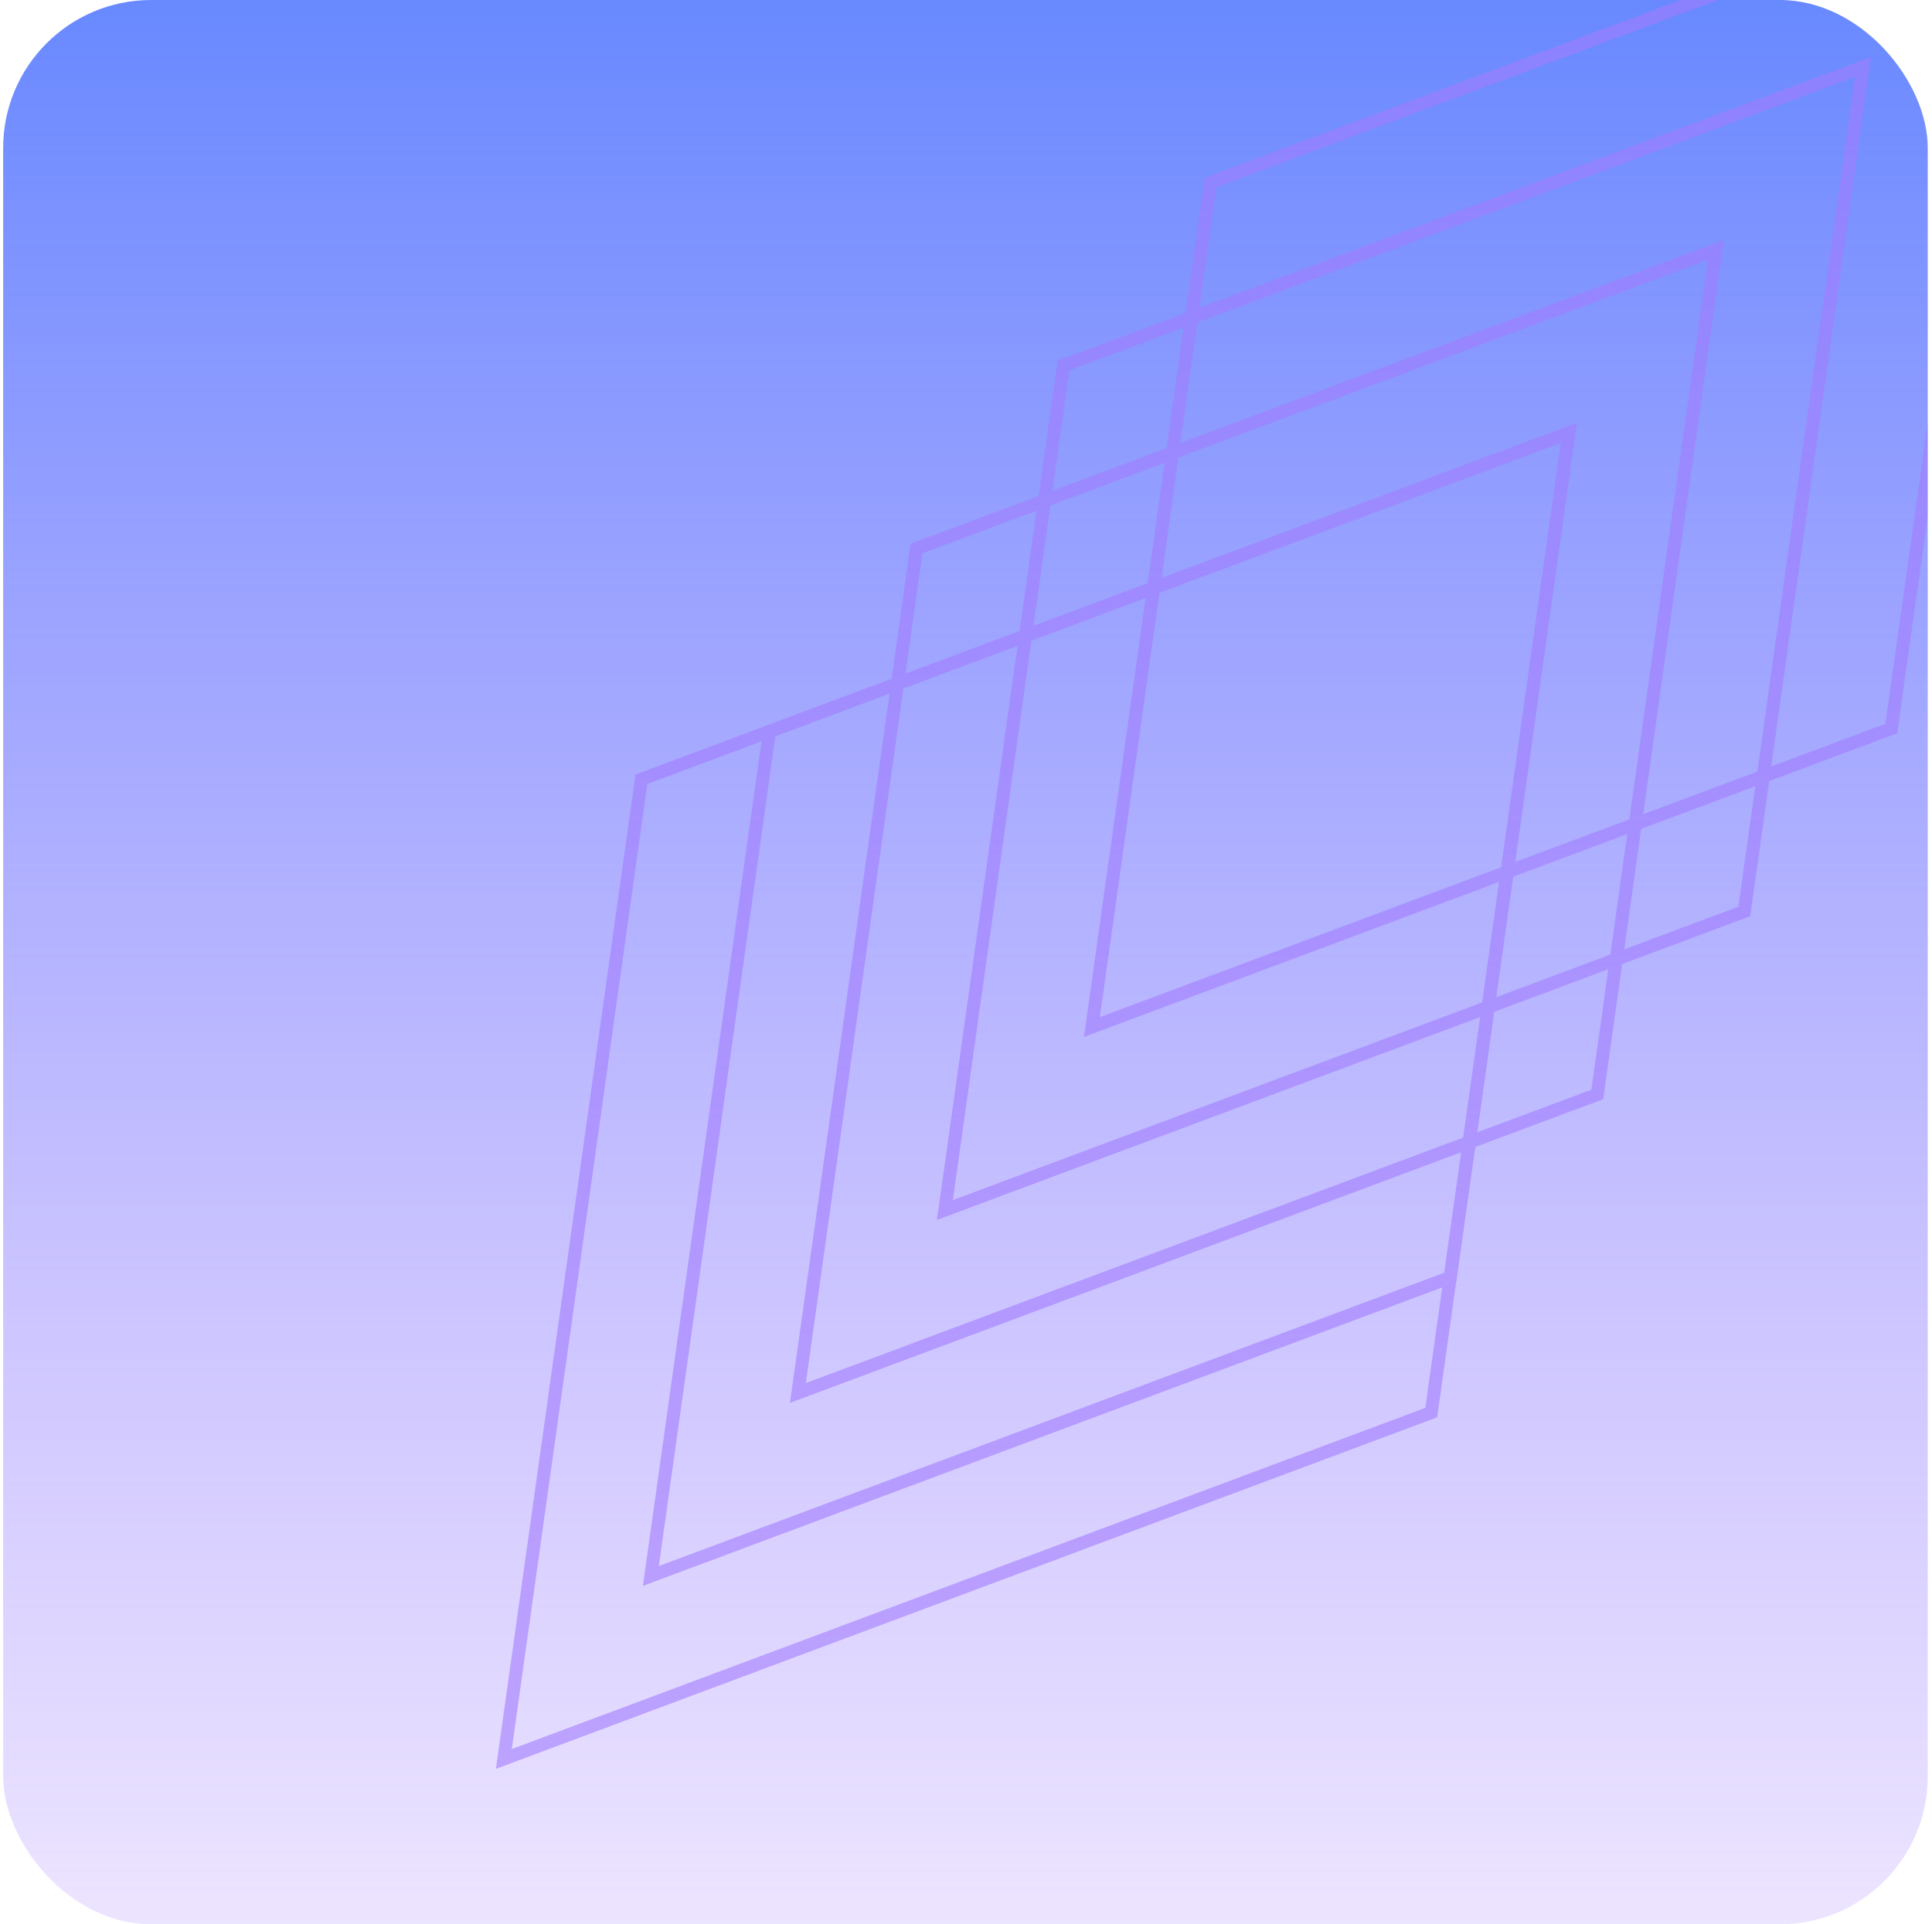
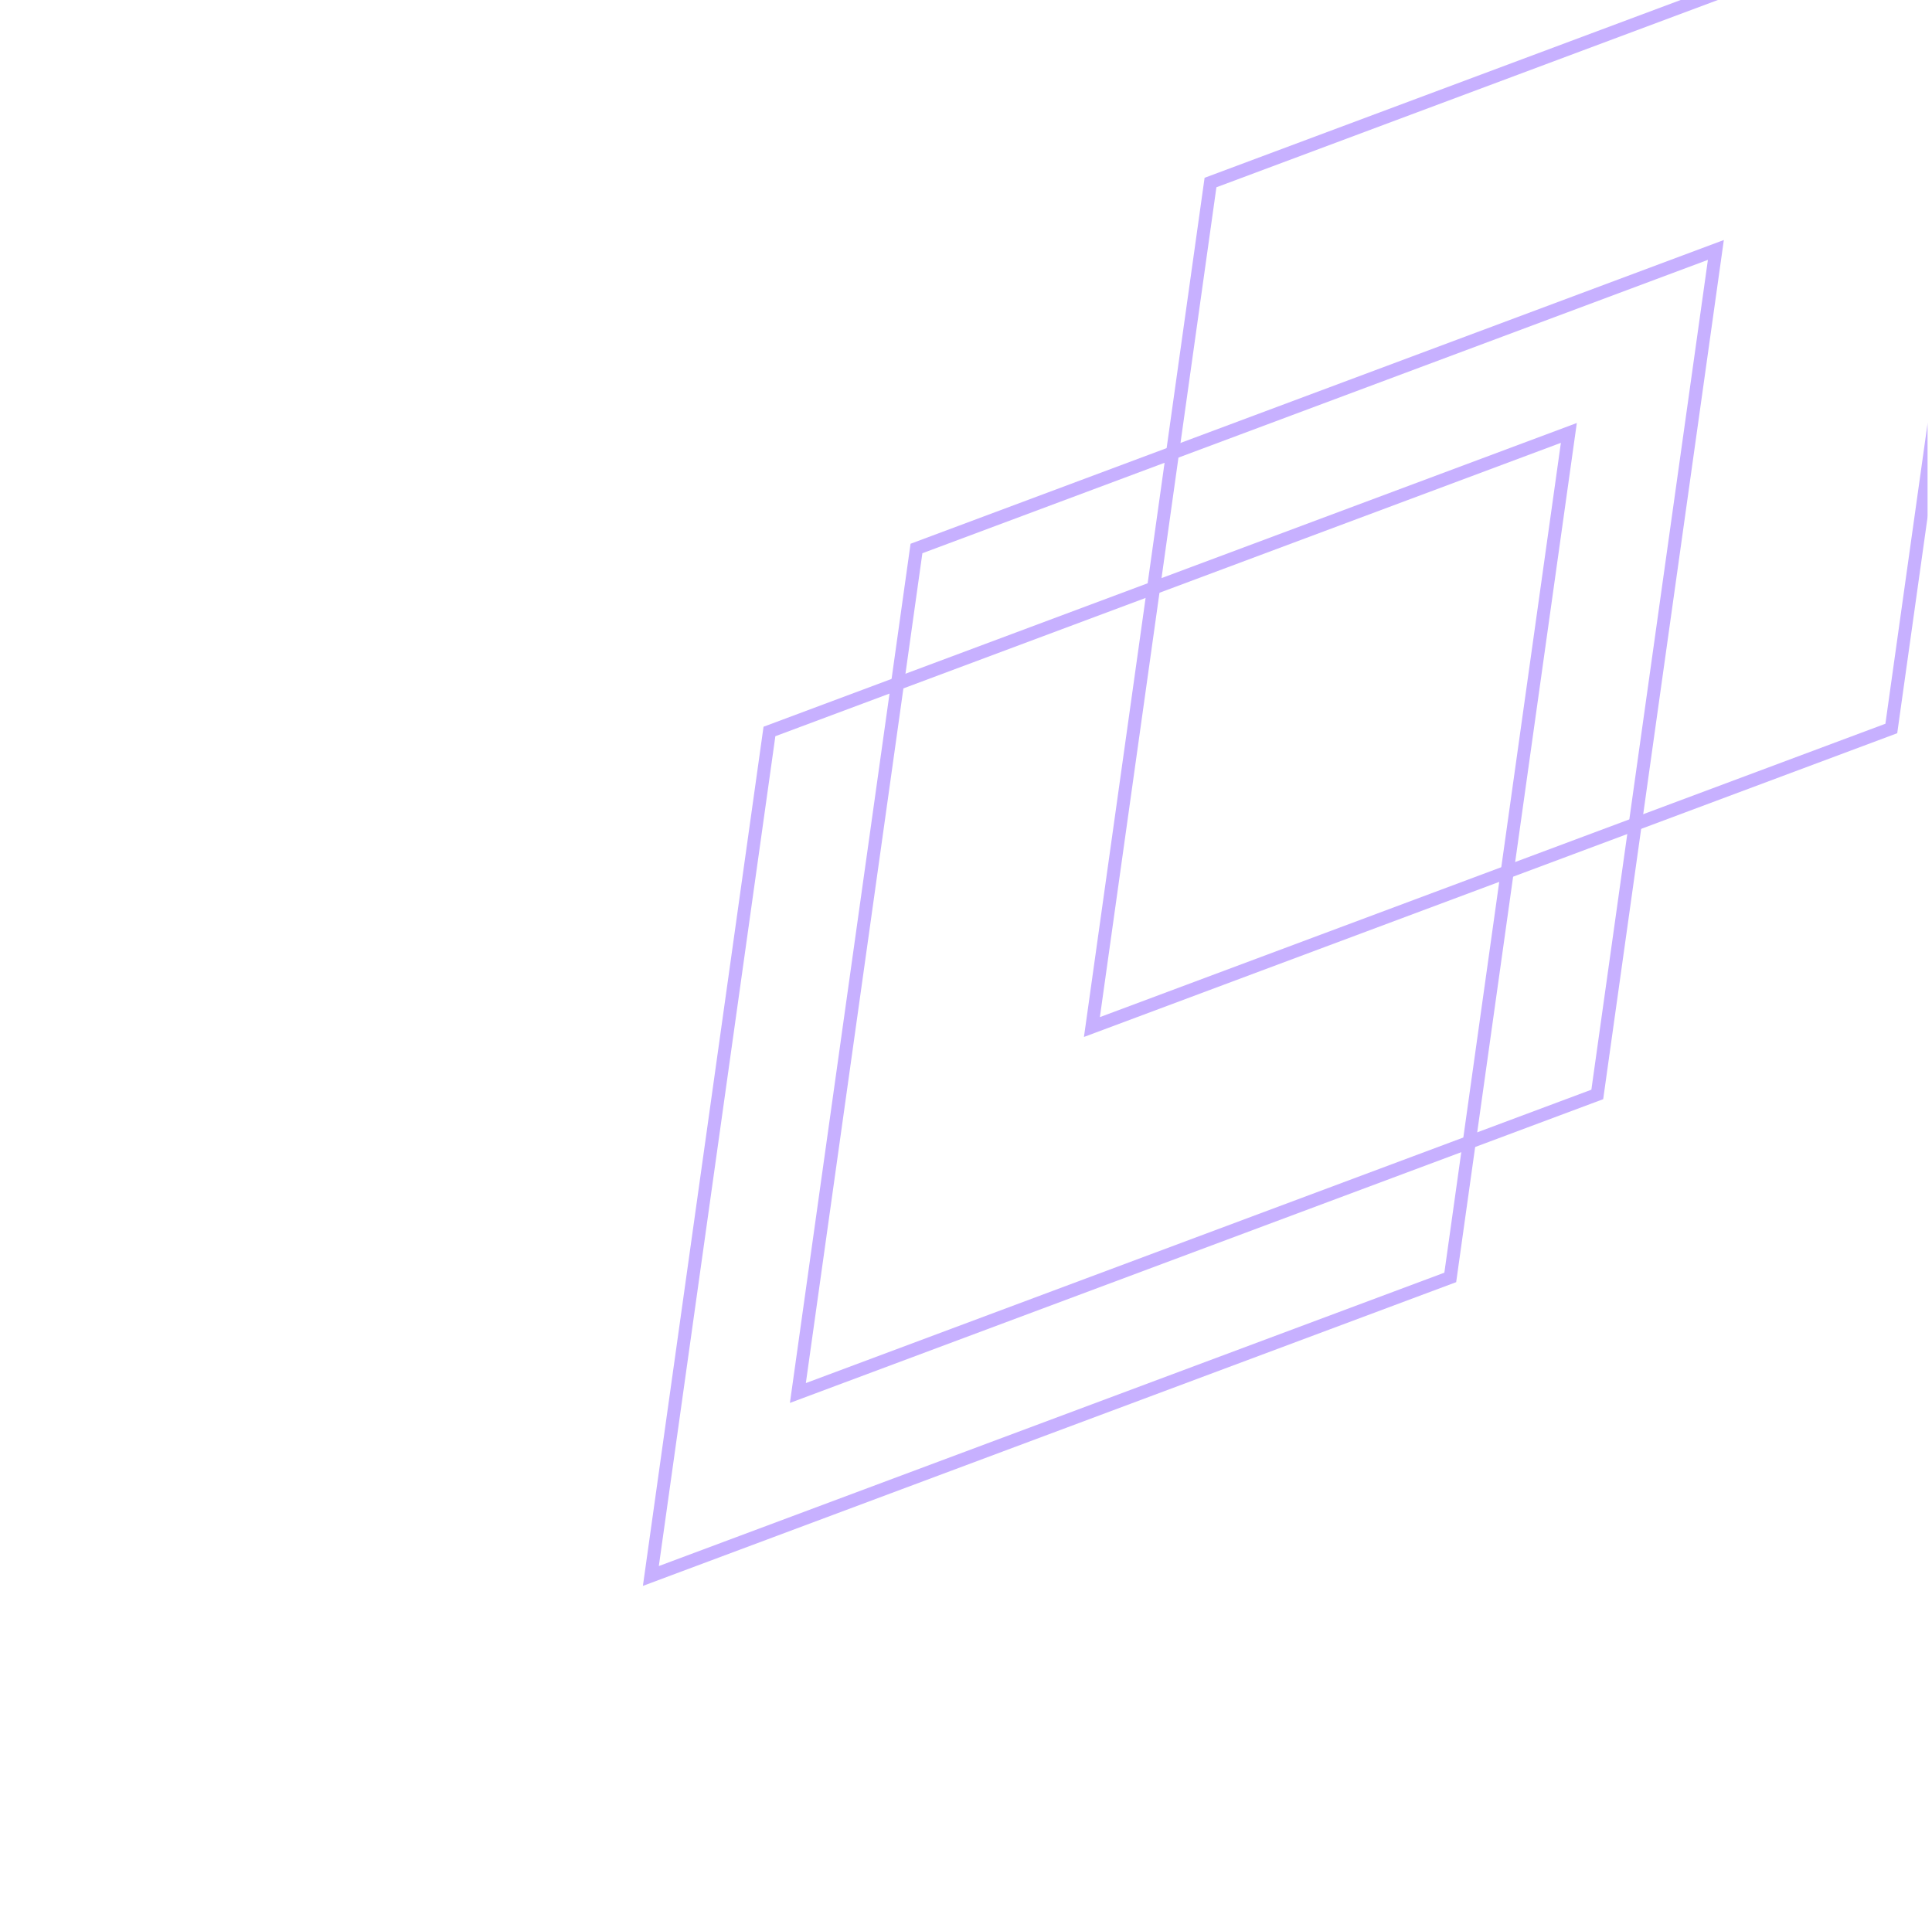
<svg xmlns="http://www.w3.org/2000/svg" width="261" height="260" viewBox="0 0 261 260" fill="none">
  <g clip-path="url(#clip0_42_110)">
-     <rect x="0.425" width="260" height="260" rx="20" fill="url(#paint0_linear_42_110)" />
    <g opacity="0.6">
-       <rect x="1.076" y="-1.34" width="133.707" height="133.707" transform="matrix(0.139 -0.99 0.937 -0.35 69.172 238.252)" stroke="#A17BFF" stroke-width="2" />
      <rect x="1.076" y="-1.34" width="115.255" height="115.255" transform="matrix(0.139 -0.99 0.937 -0.35 89.033 213.53)" stroke="#A17BFF" stroke-width="2" />
      <rect x="1.076" y="-1.34" width="115.255" height="115.255" transform="matrix(0.139 -0.99 0.937 -0.35 108.894 188.807)" stroke="#A17BFF" stroke-width="2" />
-       <rect x="1.076" y="-1.34" width="115.255" height="115.255" transform="matrix(0.139 -0.99 0.937 -0.35 128.755 164.085)" stroke="#A17BFF" stroke-width="2" />
      <rect x="1.076" y="-1.34" width="115.255" height="115.255" transform="matrix(0.139 -0.99 0.937 -0.35 148.616 139.362)" stroke="#A17BFF" stroke-width="2" />
    </g>
  </g>
  <defs>
    <linearGradient id="paint0_linear_42_110" x1="130.425" y1="0" x2="130.425" y2="260" gradientUnits="userSpaceOnUse">
      <stop stop-color="#6889FF" />
      <stop offset="1" stop-color="#A17BFF" stop-opacity="0.2" />
    </linearGradient>
    <clipPath id="clip0_42_110">
      <rect x="0.425" width="260" height="260" rx="20" fill="white" />
    </clipPath>
  </defs>
</svg>